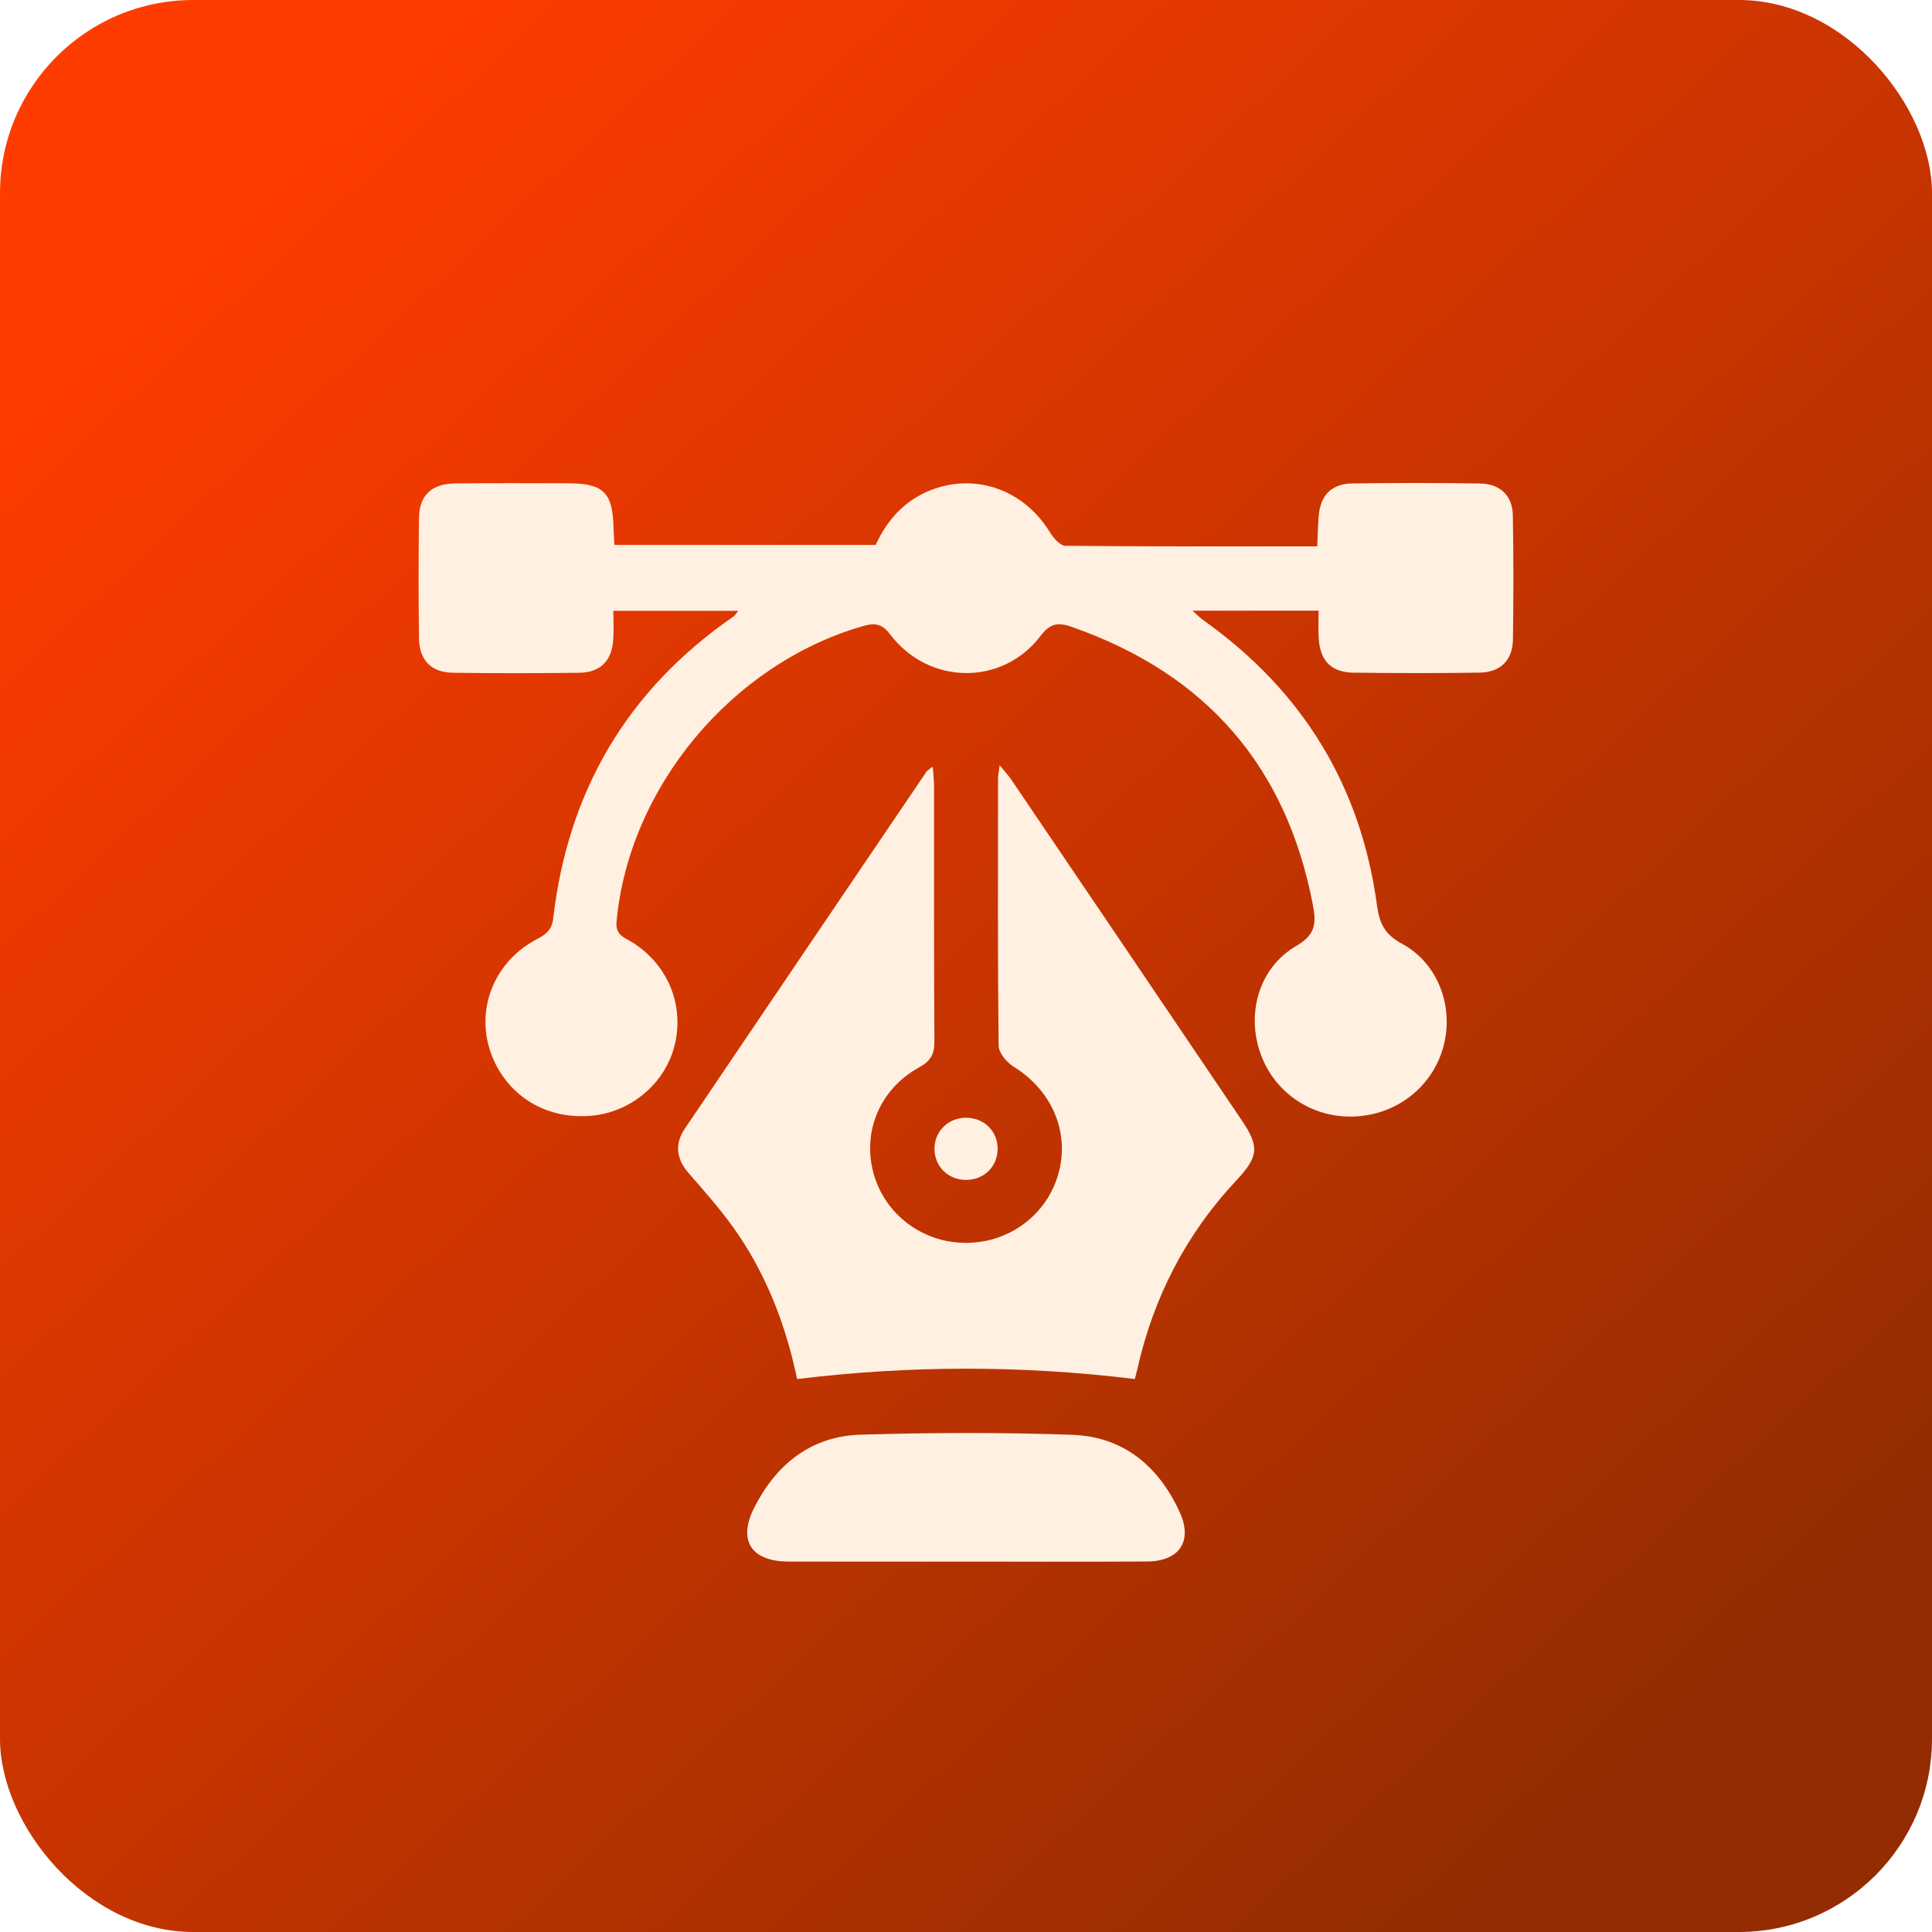
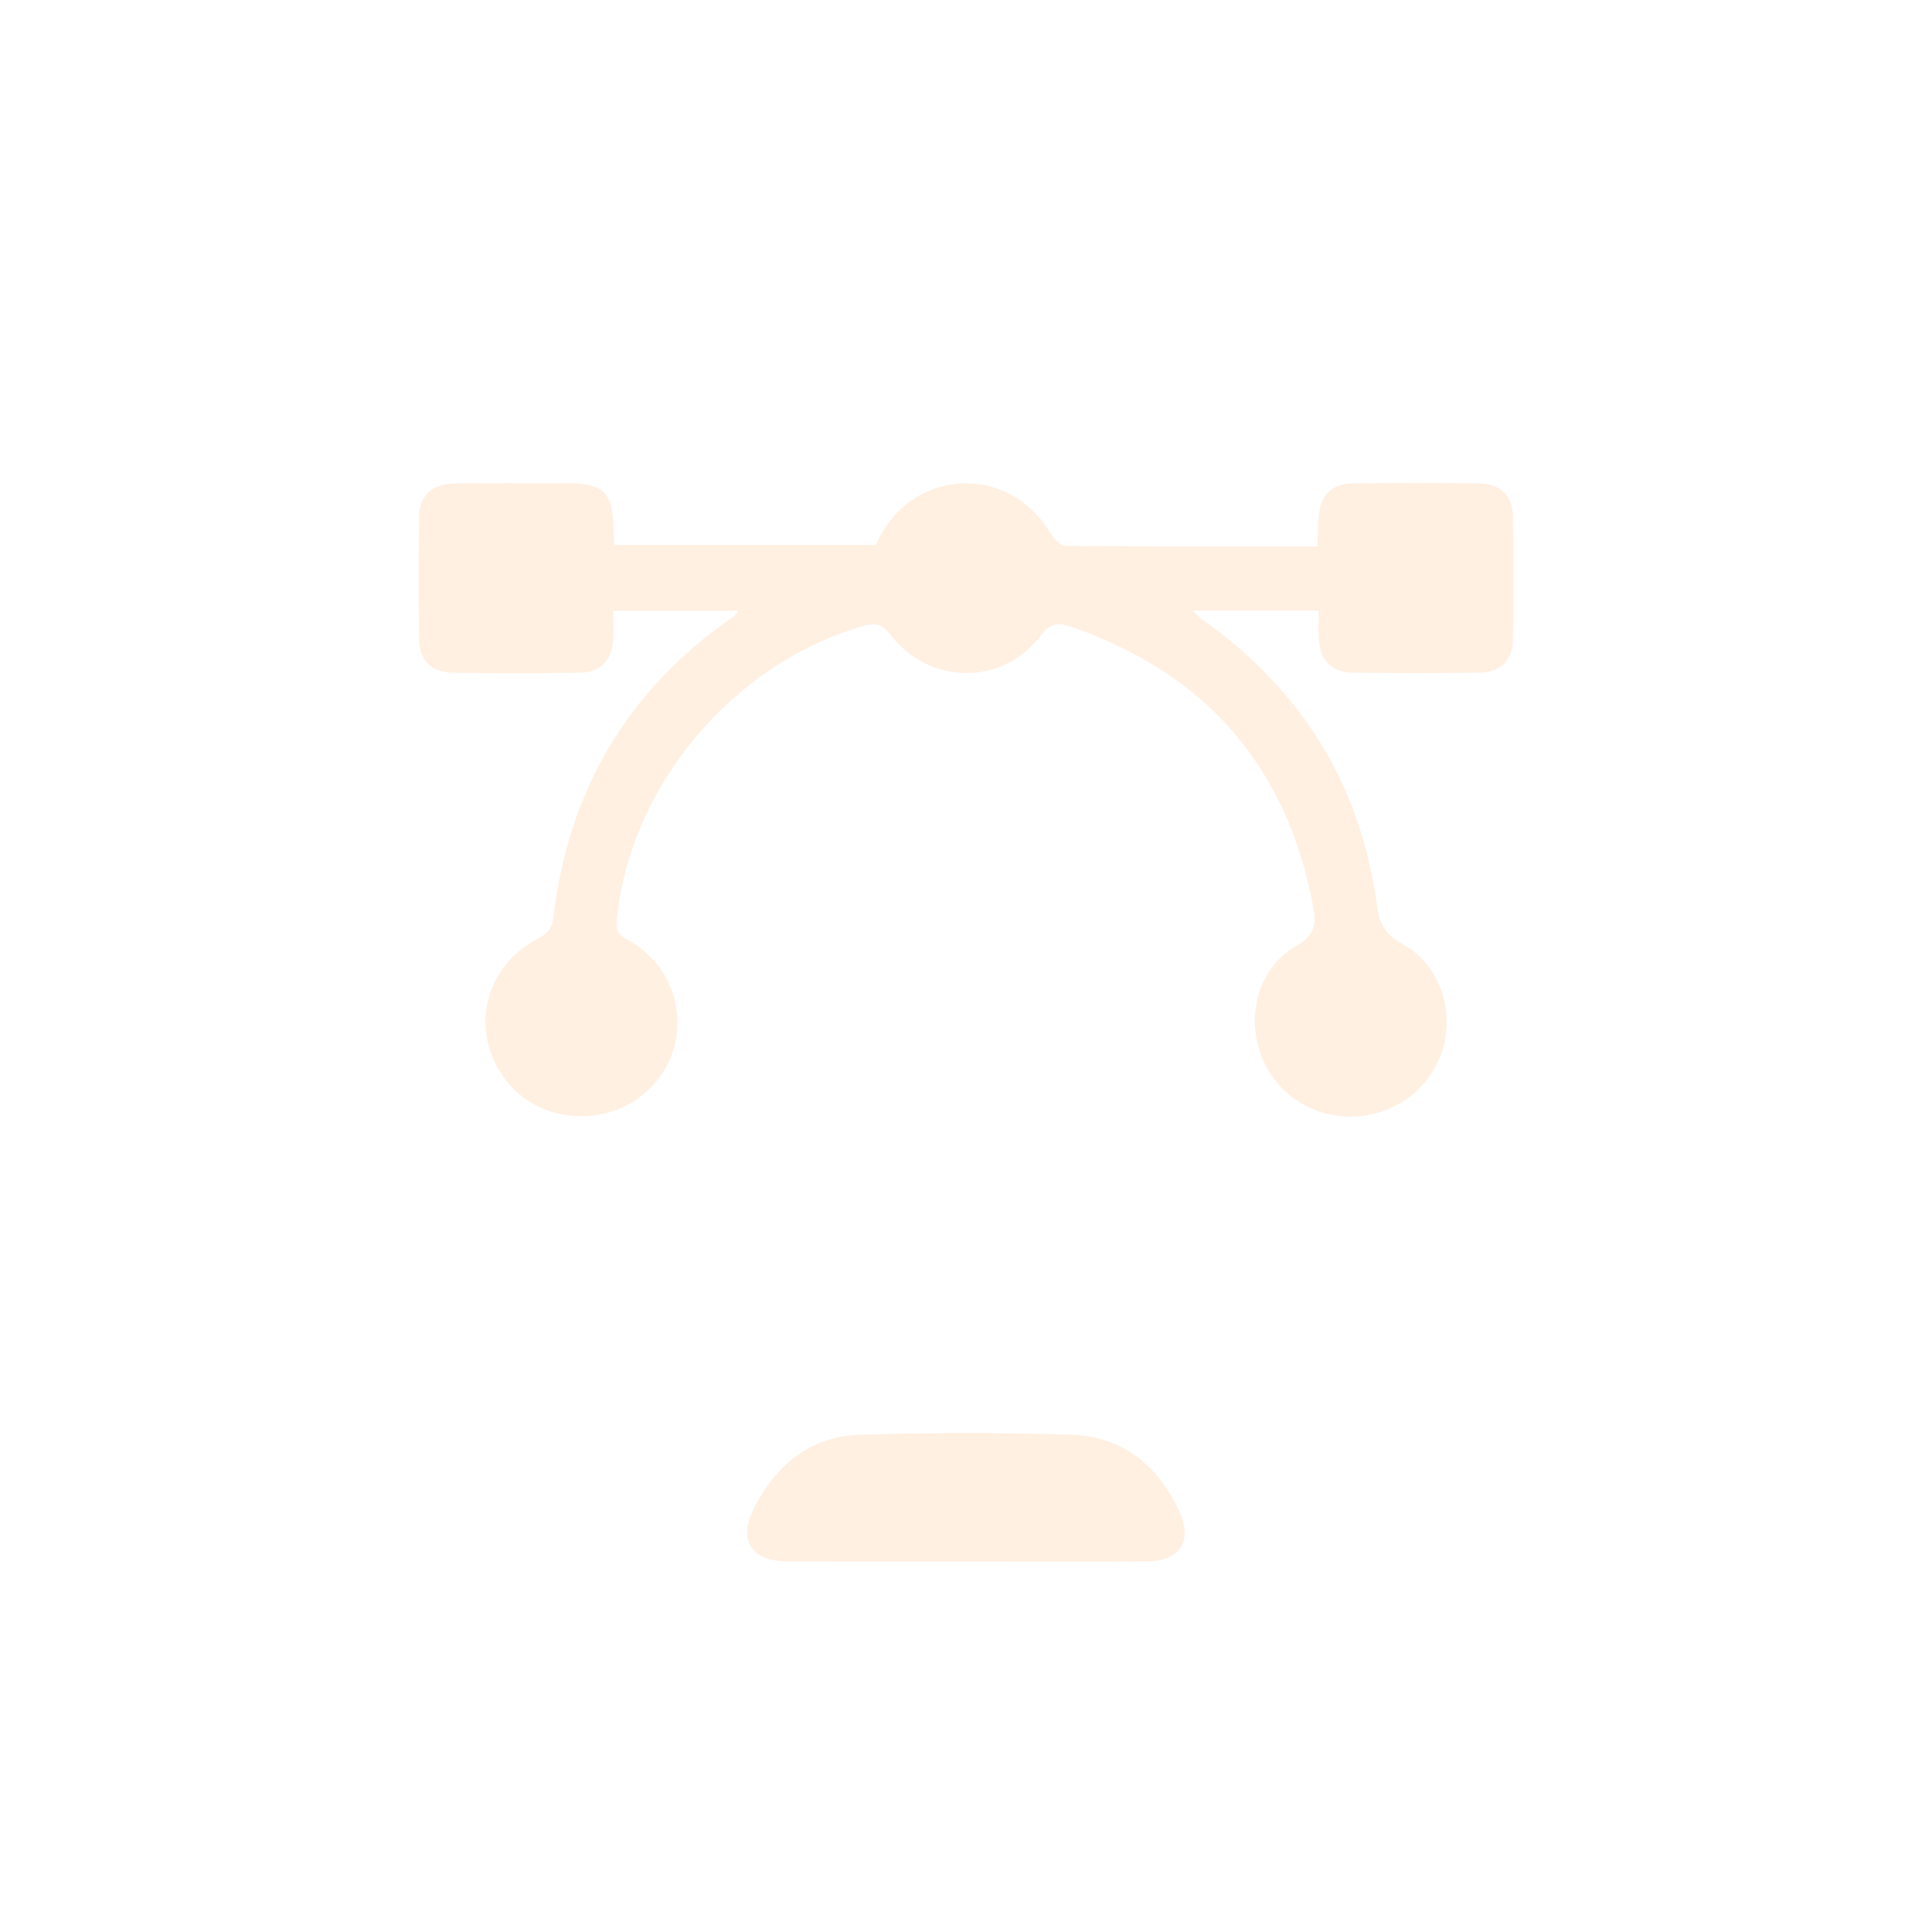
<svg xmlns="http://www.w3.org/2000/svg" width="120" height="120" viewBox="0 0 120 120" fill="none">
-   <rect width="120" height="120" rx="12" fill="url(#paint0_linear_998_115)" />
  <g filter="url(#filter0_d_998_115)">
    <path d="M45.855 33.938C43.253 33.938 40.766 33.938 38.095 33.938C38.095 34.569 38.132 35.165 38.087 35.757C37.989 37.059 37.288 37.768 35.974 37.786C33.364 37.82 30.755 37.823 28.145 37.786C26.778 37.768 26.043 37.009 26.024 35.633C25.992 33.148 25.992 30.666 26.024 28.181C26.043 26.761 26.802 26.044 28.278 26.026C30.622 25.999 32.966 26.015 35.31 26.018C37.461 26.02 38.053 26.598 38.106 28.715C38.114 29.06 38.137 29.405 38.161 29.845C43.566 29.845 48.94 29.845 54.39 29.845C55.093 28.312 56.19 27.046 57.907 26.407C60.681 25.374 63.631 26.465 65.213 29.062C65.428 29.416 65.847 29.897 66.174 29.9C71.343 29.952 76.514 29.936 81.816 29.936C81.85 29.233 81.856 28.597 81.917 27.966C82.036 26.74 82.732 26.046 83.985 26.028C86.637 25.991 89.291 25.989 91.946 26.031C93.181 26.052 93.945 26.797 93.966 28.006C94.012 30.577 94.009 33.148 93.972 35.72C93.953 37.007 93.197 37.758 91.896 37.779C89.286 37.818 86.677 37.812 84.067 37.781C82.692 37.763 81.994 37.046 81.909 35.66C81.874 35.105 81.903 34.545 81.903 33.931C79.249 33.931 76.735 33.931 74.072 33.931C74.337 34.169 74.518 34.365 74.73 34.514C80.905 38.898 84.521 44.805 85.527 52.231C85.676 53.338 86 54.039 87.088 54.624C89.361 55.849 90.338 58.614 89.634 61.075C88.928 63.555 86.703 65.263 84.078 65.35C81.41 65.436 79.06 63.804 78.24 61.285C77.433 58.815 78.251 56.066 80.515 54.753C81.712 54.059 81.763 53.351 81.55 52.231C79.918 43.651 74.964 37.883 66.612 34.953C65.816 34.673 65.279 34.634 64.637 35.487C62.277 38.613 57.697 38.563 55.306 35.422C54.761 34.708 54.323 34.679 53.561 34.898C45.427 37.263 39.069 44.914 38.297 53.225C38.214 54.101 38.78 54.222 39.274 54.53C41.472 55.914 42.502 58.391 41.915 60.874C41.355 63.246 39.236 65.064 36.768 65.297C34.129 65.548 31.811 64.269 30.718 61.957C29.377 59.129 30.486 55.838 33.332 54.342C33.911 54.036 34.278 53.774 34.362 53.037C35.276 45.163 38.937 38.864 45.56 34.292C45.645 34.245 45.703 34.129 45.855 33.938Z" fill="#FFF0E2" />
-     <path d="M49.51 81.654C48.82 78.342 47.596 75.094 45.528 72.213C44.689 71.044 43.723 69.956 42.775 68.868C42.008 67.986 41.889 67.066 42.528 66.116C47.522 58.716 52.534 51.326 57.544 43.934C57.607 43.839 57.727 43.782 57.934 43.62C57.968 44.101 58.016 44.478 58.016 44.854C58.021 50.13 58.003 55.404 58.037 60.68C58.043 61.473 57.812 61.899 57.082 62.302C54.637 63.649 53.548 66.312 54.26 68.889C54.971 71.46 57.347 73.226 60.06 73.197C62.728 73.171 65.032 71.429 65.739 68.904C66.461 66.328 65.338 63.728 62.967 62.26C62.534 61.991 62.033 61.402 62.027 60.958C61.964 55.422 61.985 49.885 61.99 44.347C61.99 44.143 62.041 43.939 62.091 43.531C62.426 43.941 62.651 44.182 62.832 44.452C67.592 51.483 72.352 58.514 77.106 65.551C78.237 67.222 78.187 67.827 76.782 69.328C73.65 72.674 71.645 76.592 70.645 81.024C70.589 81.272 70.52 81.515 70.483 81.654C63.472 80.796 56.548 80.801 49.51 81.654Z" fill="#FFF0E2" />
    <path d="M59.983 92.994C56.312 92.994 52.638 93.002 48.966 92.991C46.664 92.983 45.815 91.686 46.842 89.653C48.199 86.969 50.352 85.204 53.461 85.11C57.836 84.979 62.218 84.963 66.591 85.118C69.806 85.233 71.985 87.095 73.278 89.933C74.093 91.722 73.257 92.97 71.263 92.986C67.504 93.012 63.742 92.994 59.983 92.994Z" fill="#FFF0E2" />
-     <path d="M60.039 69.286C58.95 69.305 58.096 68.52 58.045 67.455C57.992 66.333 58.834 65.444 59.97 65.425C61.111 65.407 61.982 66.26 61.964 67.385C61.948 68.457 61.127 69.268 60.039 69.286Z" fill="#FFF0E2" />
  </g>
  <defs>
    <filter id="filter0_d_998_115" x="22" y="26" width="76" height="75" filterUnits="userSpaceOnUse" color-interpolation-filters="sRGB">
      <feFlood flood-opacity="0" result="BackgroundImageFix" />
      <feColorMatrix in="SourceAlpha" type="matrix" values="0 0 0 0 0 0 0 0 0 0 0 0 0 0 0 0 0 0 127 0" result="hardAlpha" />
      <feOffset dy="4" />
      <feGaussianBlur stdDeviation="2" />
      <feComposite in2="hardAlpha" operator="out" />
      <feColorMatrix type="matrix" values="0 0 0 0 0 0 0 0 0 0 0 0 0 0 0 0 0 0 0.25 0" />
      <feBlend mode="normal" in2="BackgroundImageFix" result="effect1_dropShadow_998_115" />
      <feBlend mode="normal" in="SourceGraphic" in2="effect1_dropShadow_998_115" result="shape" />
    </filter>
    <linearGradient id="paint0_linear_998_115" x1="10" y1="15" x2="100" y2="112" gradientUnits="userSpaceOnUse">
      <stop stop-color="#FF3C00" />
      <stop offset="1" stop-color="#932D01" />
    </linearGradient>
  </defs>
</svg>